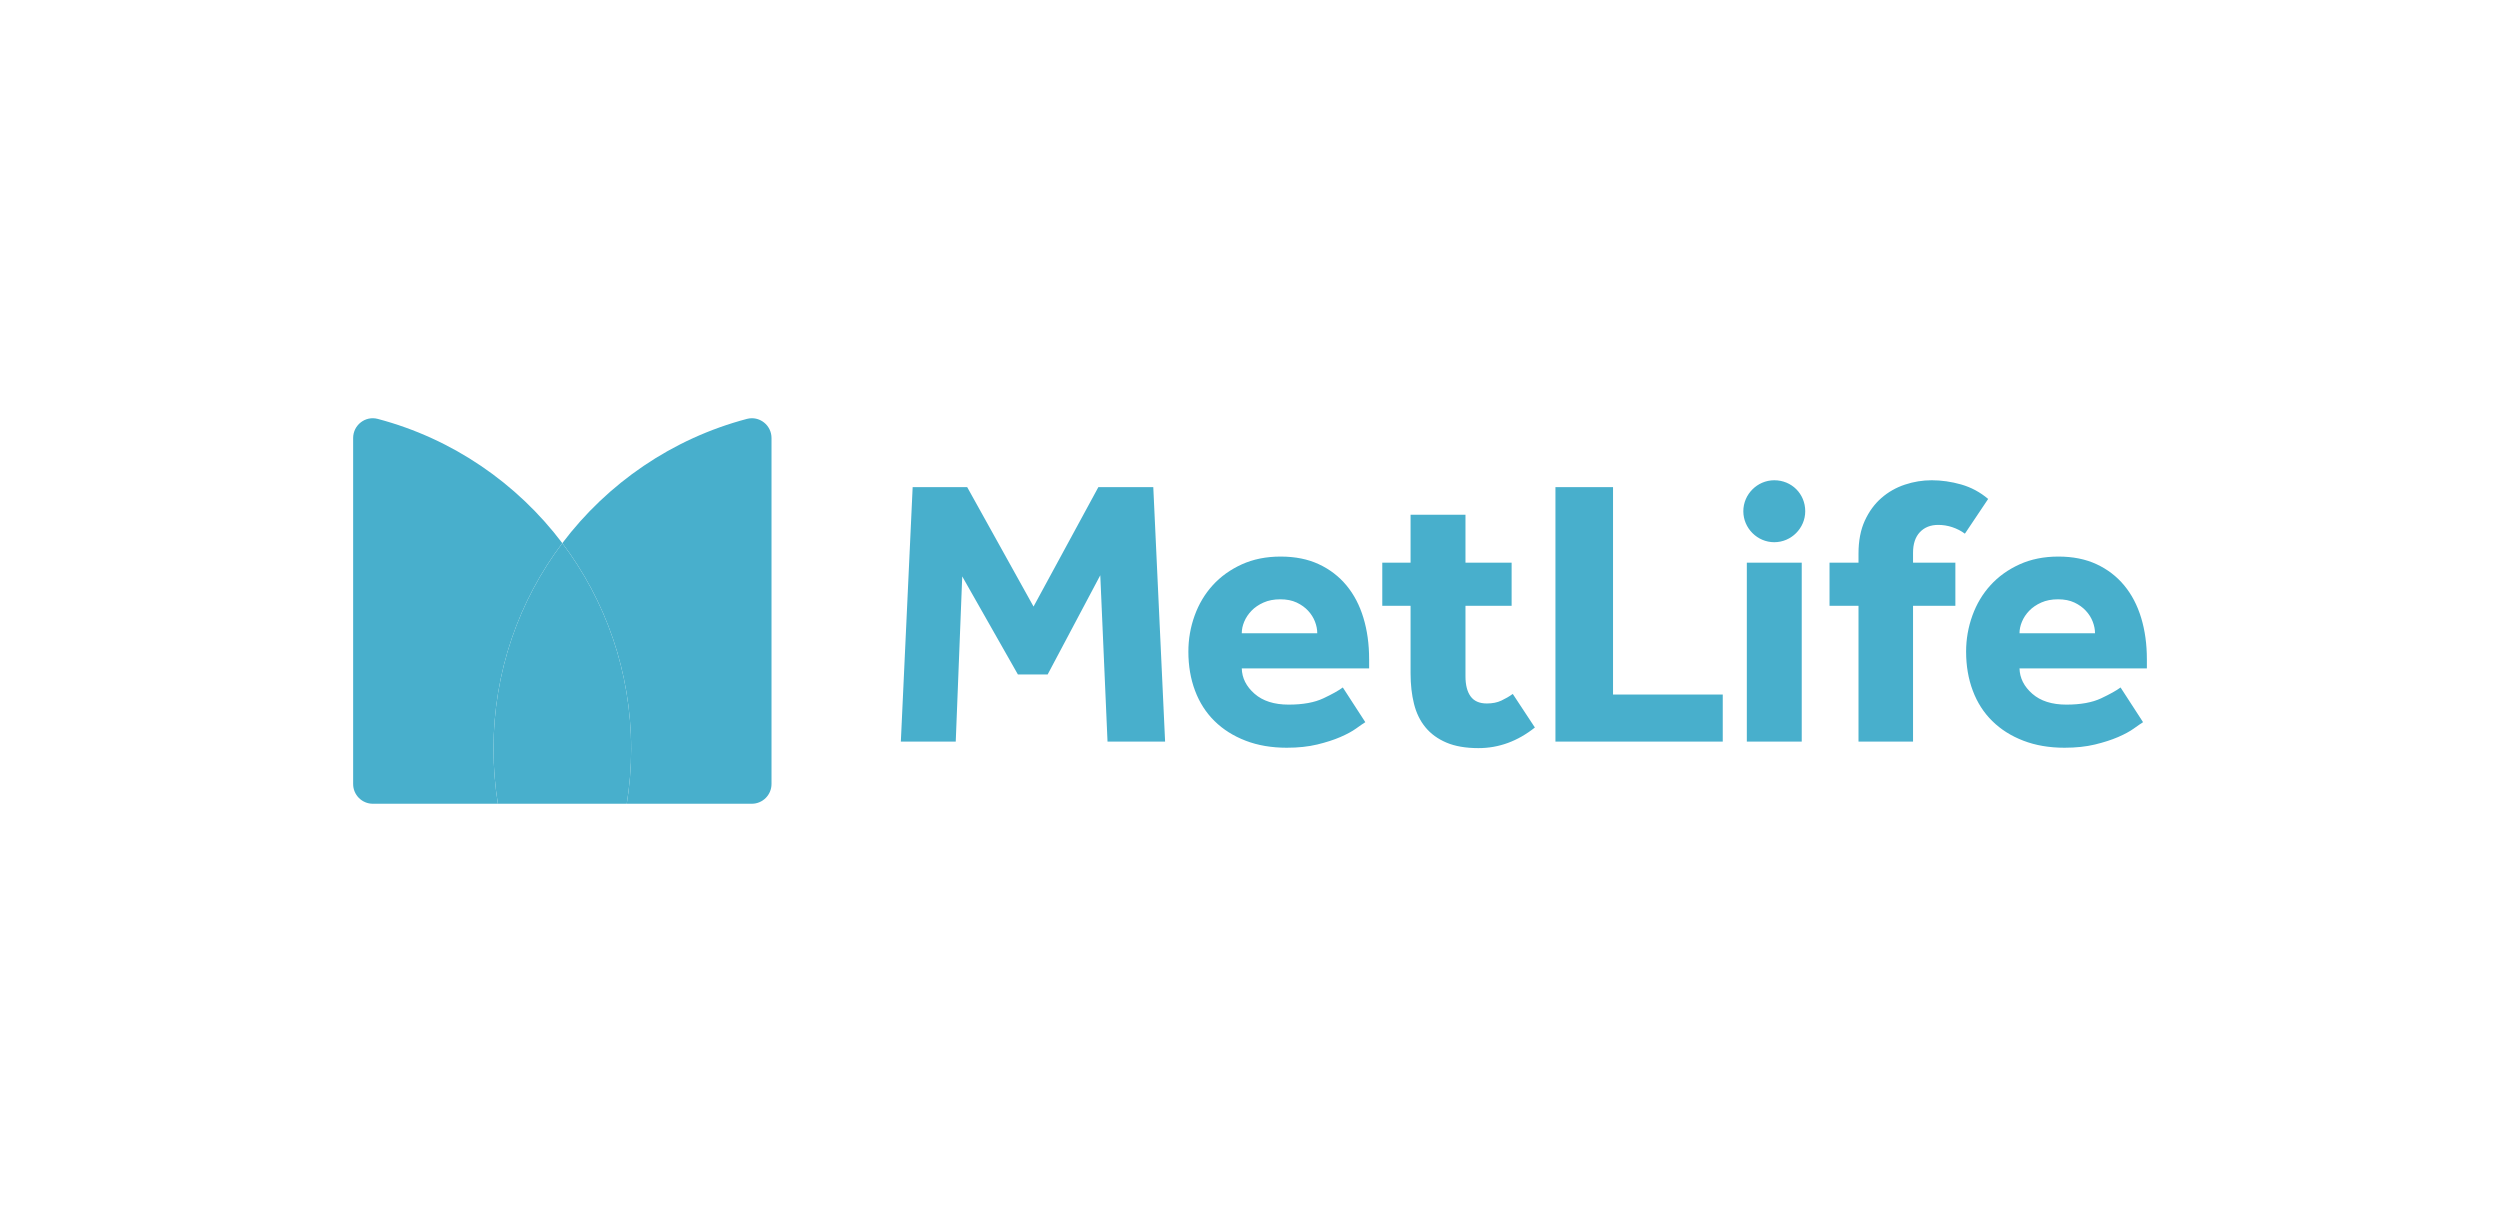
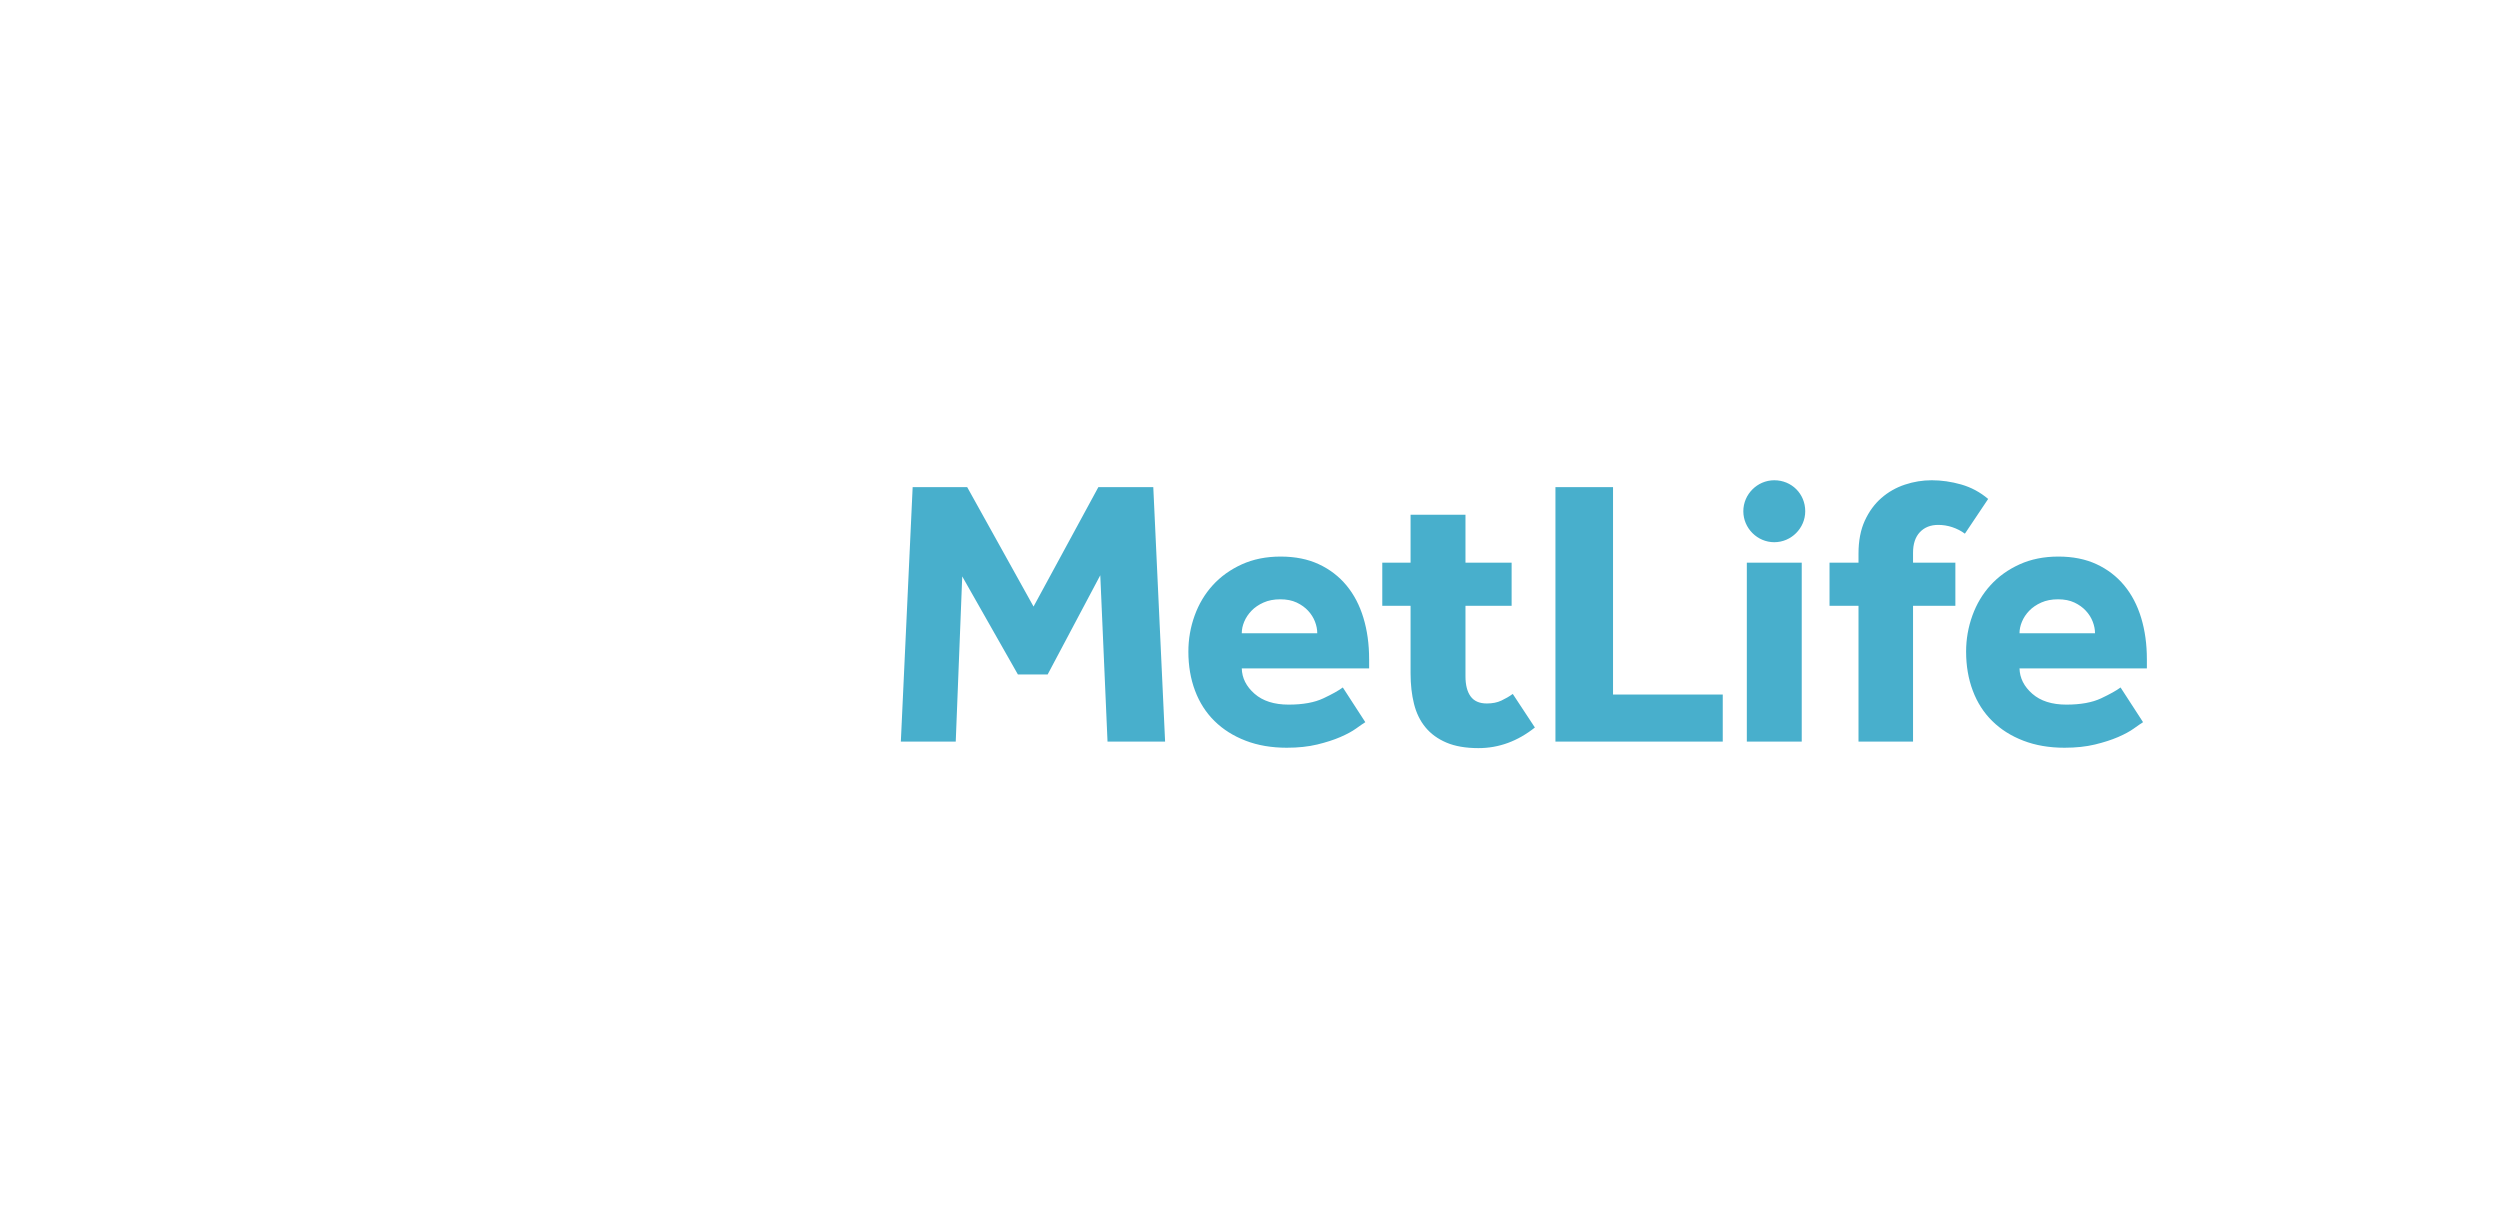
<svg xmlns="http://www.w3.org/2000/svg" width="223" height="109" viewBox="0 0 223 109" fill="none">
  <g opacity="0.8">
    <path d="M180.14 56.487C180.14 56.147 180.213 55.801 180.361 55.449C180.508 55.097 180.723 54.774 181.007 54.479C181.29 54.184 181.648 53.94 182.079 53.747C182.509 53.555 183.008 53.458 183.575 53.458C184.142 53.458 184.63 53.555 185.038 53.747C185.446 53.94 185.786 54.184 186.058 54.479C186.331 54.774 186.535 55.097 186.67 55.449C186.807 55.801 186.875 56.147 186.875 56.487H180.14ZM189.154 61.321C188.791 61.593 188.212 61.916 187.419 62.291C186.625 62.665 185.593 62.852 184.323 62.852C183.031 62.852 182.016 62.529 181.279 61.882C180.542 61.235 180.162 60.481 180.14 59.619H191.501V58.802C191.501 57.463 191.331 56.232 190.991 55.109C190.65 53.985 190.145 53.021 189.477 52.216C188.808 51.41 187.986 50.781 187.011 50.327C186.036 49.873 184.902 49.646 183.609 49.646C182.317 49.646 181.16 49.879 180.14 50.343C179.119 50.809 178.257 51.427 177.555 52.199C176.851 52.97 176.313 53.872 175.939 54.904C175.565 55.937 175.377 57.009 175.377 58.121C175.377 59.392 175.576 60.554 175.973 61.609C176.369 62.665 176.948 63.567 177.708 64.315C178.467 65.064 179.391 65.649 180.48 66.068C181.568 66.488 182.793 66.698 184.154 66.698C185.174 66.698 186.081 66.601 186.875 66.409C187.668 66.216 188.354 65.995 188.933 65.745C189.511 65.496 189.981 65.24 190.344 64.979C190.707 64.719 190.979 64.531 191.161 64.418L189.154 61.321ZM134.939 61.899C134.621 62.126 134.281 62.324 133.919 62.494C133.556 62.665 133.125 62.75 132.626 62.75C131.968 62.75 131.486 62.54 131.18 62.12C130.874 61.7 130.721 61.105 130.721 60.333V54.036H134.837V50.19H130.721V45.913H125.823V50.19H123.299V54.036H125.823V60.061C125.823 61.06 125.925 61.967 126.129 62.784C126.333 63.601 126.674 64.298 127.15 64.877C127.626 65.456 128.249 65.91 129.021 66.239C129.791 66.567 130.744 66.732 131.878 66.732C133.692 66.732 135.37 66.119 136.912 64.894L134.939 61.899ZM177.344 44.506C176.618 43.894 175.813 43.463 174.929 43.213C174.045 42.963 173.171 42.839 172.31 42.839C171.493 42.839 170.694 42.969 169.912 43.23C169.129 43.491 168.432 43.888 167.82 44.421C167.208 44.955 166.714 45.63 166.34 46.446C165.966 47.263 165.779 48.239 165.779 49.374V50.19H163.194V54.036H165.779V66.153H170.643V54.036H174.419V50.19H170.643V49.305C170.643 48.511 170.847 47.899 171.255 47.468C171.664 47.037 172.208 46.821 172.888 46.821C173.318 46.821 173.738 46.889 174.147 47.025C174.555 47.161 174.929 47.354 175.269 47.604L177.344 44.506ZM155.817 66.153H160.715V50.19H155.817V66.153ZM138.745 66.153H153.67V61.95H143.882V43.452H138.745V66.153ZM110.765 56.487C110.765 56.147 110.838 55.801 110.986 55.449C111.134 55.097 111.349 54.774 111.633 54.479C111.916 54.184 112.273 53.94 112.704 53.747C113.135 53.555 113.633 53.458 114.2 53.458C114.767 53.458 115.255 53.555 115.663 53.747C116.072 53.94 116.412 54.184 116.684 54.479C116.956 54.774 117.16 55.097 117.296 55.449C117.432 55.801 117.5 56.147 117.5 56.487H110.765ZM119.779 61.321C119.416 61.593 118.838 61.916 118.044 62.291C117.25 62.665 116.219 62.852 114.949 62.852C113.656 62.852 112.641 62.529 111.905 61.882C111.168 61.235 110.788 60.481 110.765 59.619H122.126V58.802C122.126 57.463 121.956 56.232 121.616 55.109C121.276 53.985 120.771 53.021 120.102 52.216C119.433 51.41 118.611 50.781 117.636 50.327C116.661 49.873 115.527 49.646 114.235 49.646C112.942 49.646 111.786 49.879 110.765 50.343C109.745 50.809 108.883 51.427 108.18 52.199C107.477 52.97 106.938 53.872 106.564 54.904C106.19 55.937 106.003 57.009 106.003 58.121C106.003 59.392 106.201 60.554 106.598 61.609C106.995 62.665 107.573 63.567 108.333 64.315C109.092 65.064 110.017 65.649 111.105 66.068C112.193 66.488 113.418 66.698 114.779 66.698C115.799 66.698 116.706 66.601 117.5 66.409C118.294 66.216 118.98 65.995 119.558 65.745C120.136 65.496 120.607 65.24 120.97 64.979C121.332 64.719 121.604 64.531 121.786 64.418L119.779 61.321ZM80.355 66.153H85.252L85.831 51.416L90.797 60.163H93.45L98.145 51.314L98.791 66.153H103.927L102.873 43.452H97.974L92.192 54.105L86.273 43.452H81.409L80.355 66.153ZM158.266 48.365C156.753 48.365 155.505 47.116 155.505 45.602C155.505 44.088 156.753 42.839 158.266 42.839C159.817 42.839 161.027 44.05 161.027 45.602C161.027 47.116 159.779 48.365 158.266 48.365Z" fill="#1A9BBF" />
-     <path d="M50.159 48.45C54.012 53.554 56.298 59.912 56.298 66.806C56.298 68.47 56.163 70.102 55.907 71.694H67.062C68.032 71.694 68.819 70.905 68.819 69.932V39.072C68.819 37.922 67.736 37.072 66.628 37.365C59.966 39.124 54.2 43.096 50.159 48.45Z" fill="#1A9BBF" />
-     <path d="M44.411 71.694C44.155 70.102 44.02 68.47 44.02 66.806C44.02 59.912 46.307 53.554 50.159 48.45C46.117 43.096 40.352 39.124 33.691 37.365C32.582 37.072 31.5 37.922 31.5 39.072V69.932C31.5 70.905 32.286 71.694 33.256 71.694H44.411Z" fill="#1A9BBF" />
-     <path d="M50.159 48.45C46.307 53.554 44.02 59.912 44.02 66.806C44.02 68.47 44.155 70.102 44.411 71.694H55.907C56.163 70.102 56.298 68.47 56.298 66.806C56.298 59.912 54.012 53.554 50.159 48.45Z" fill="#1A9BBF" />
  </g>
</svg>